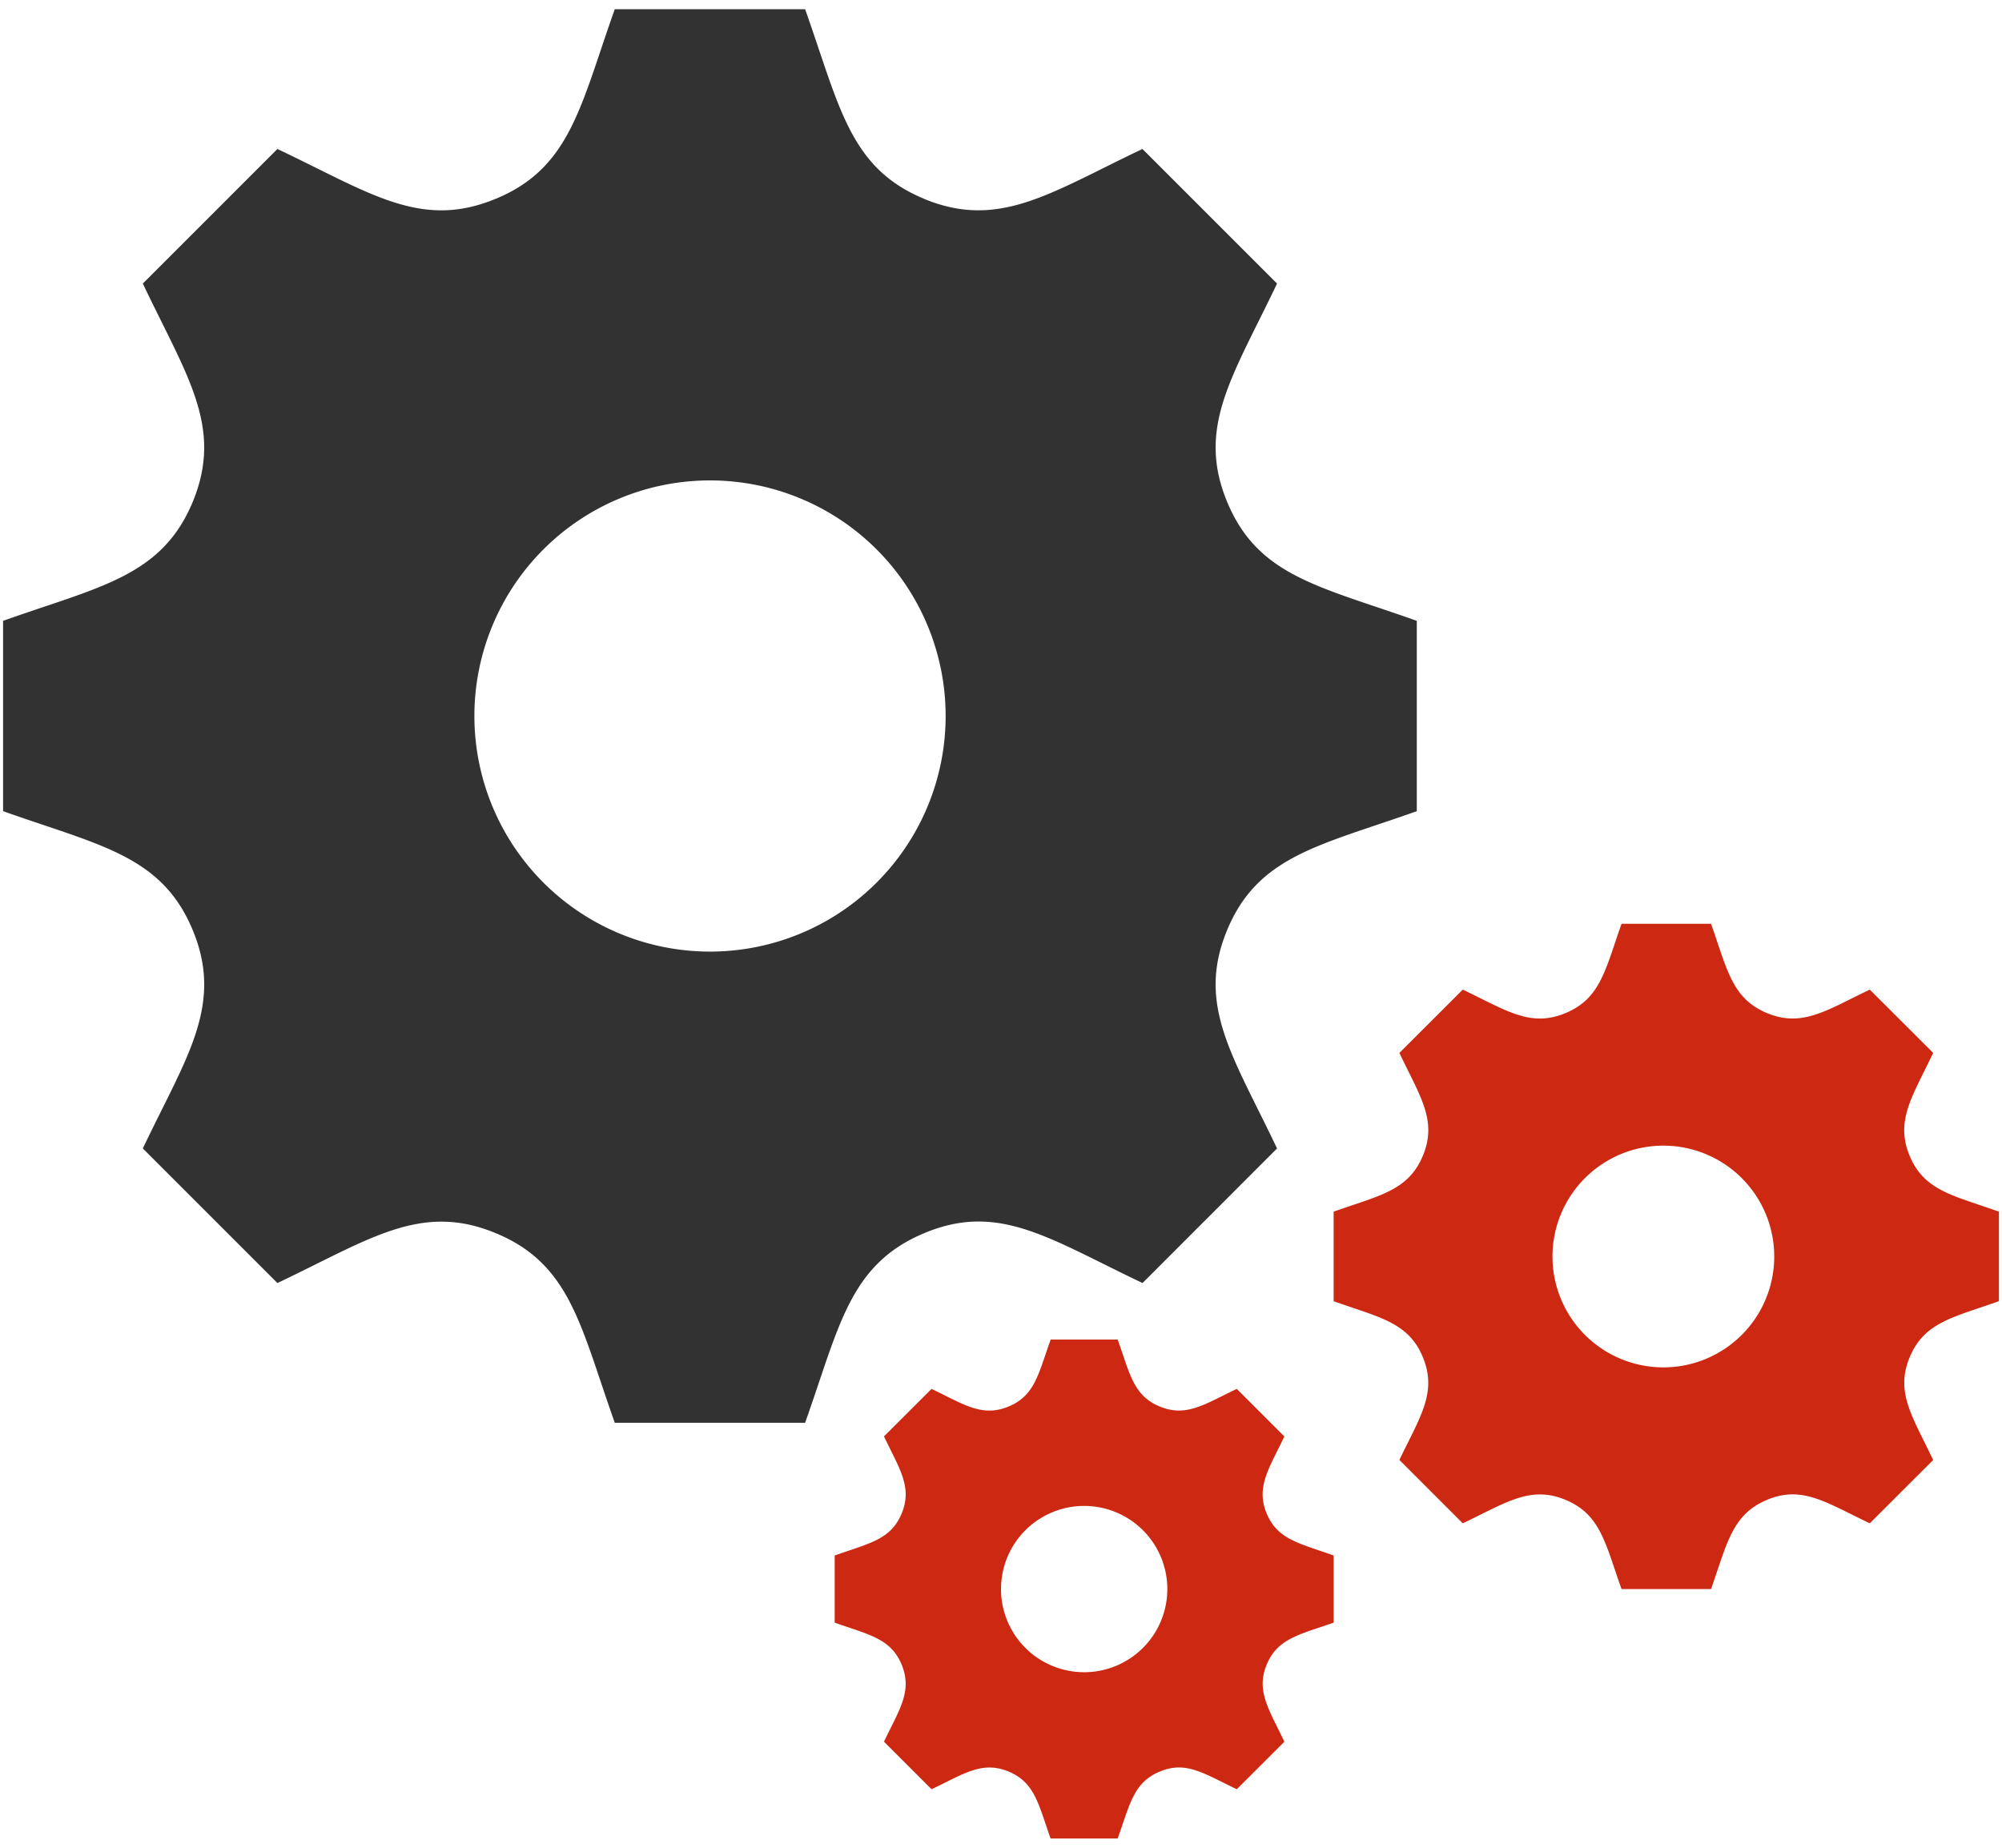
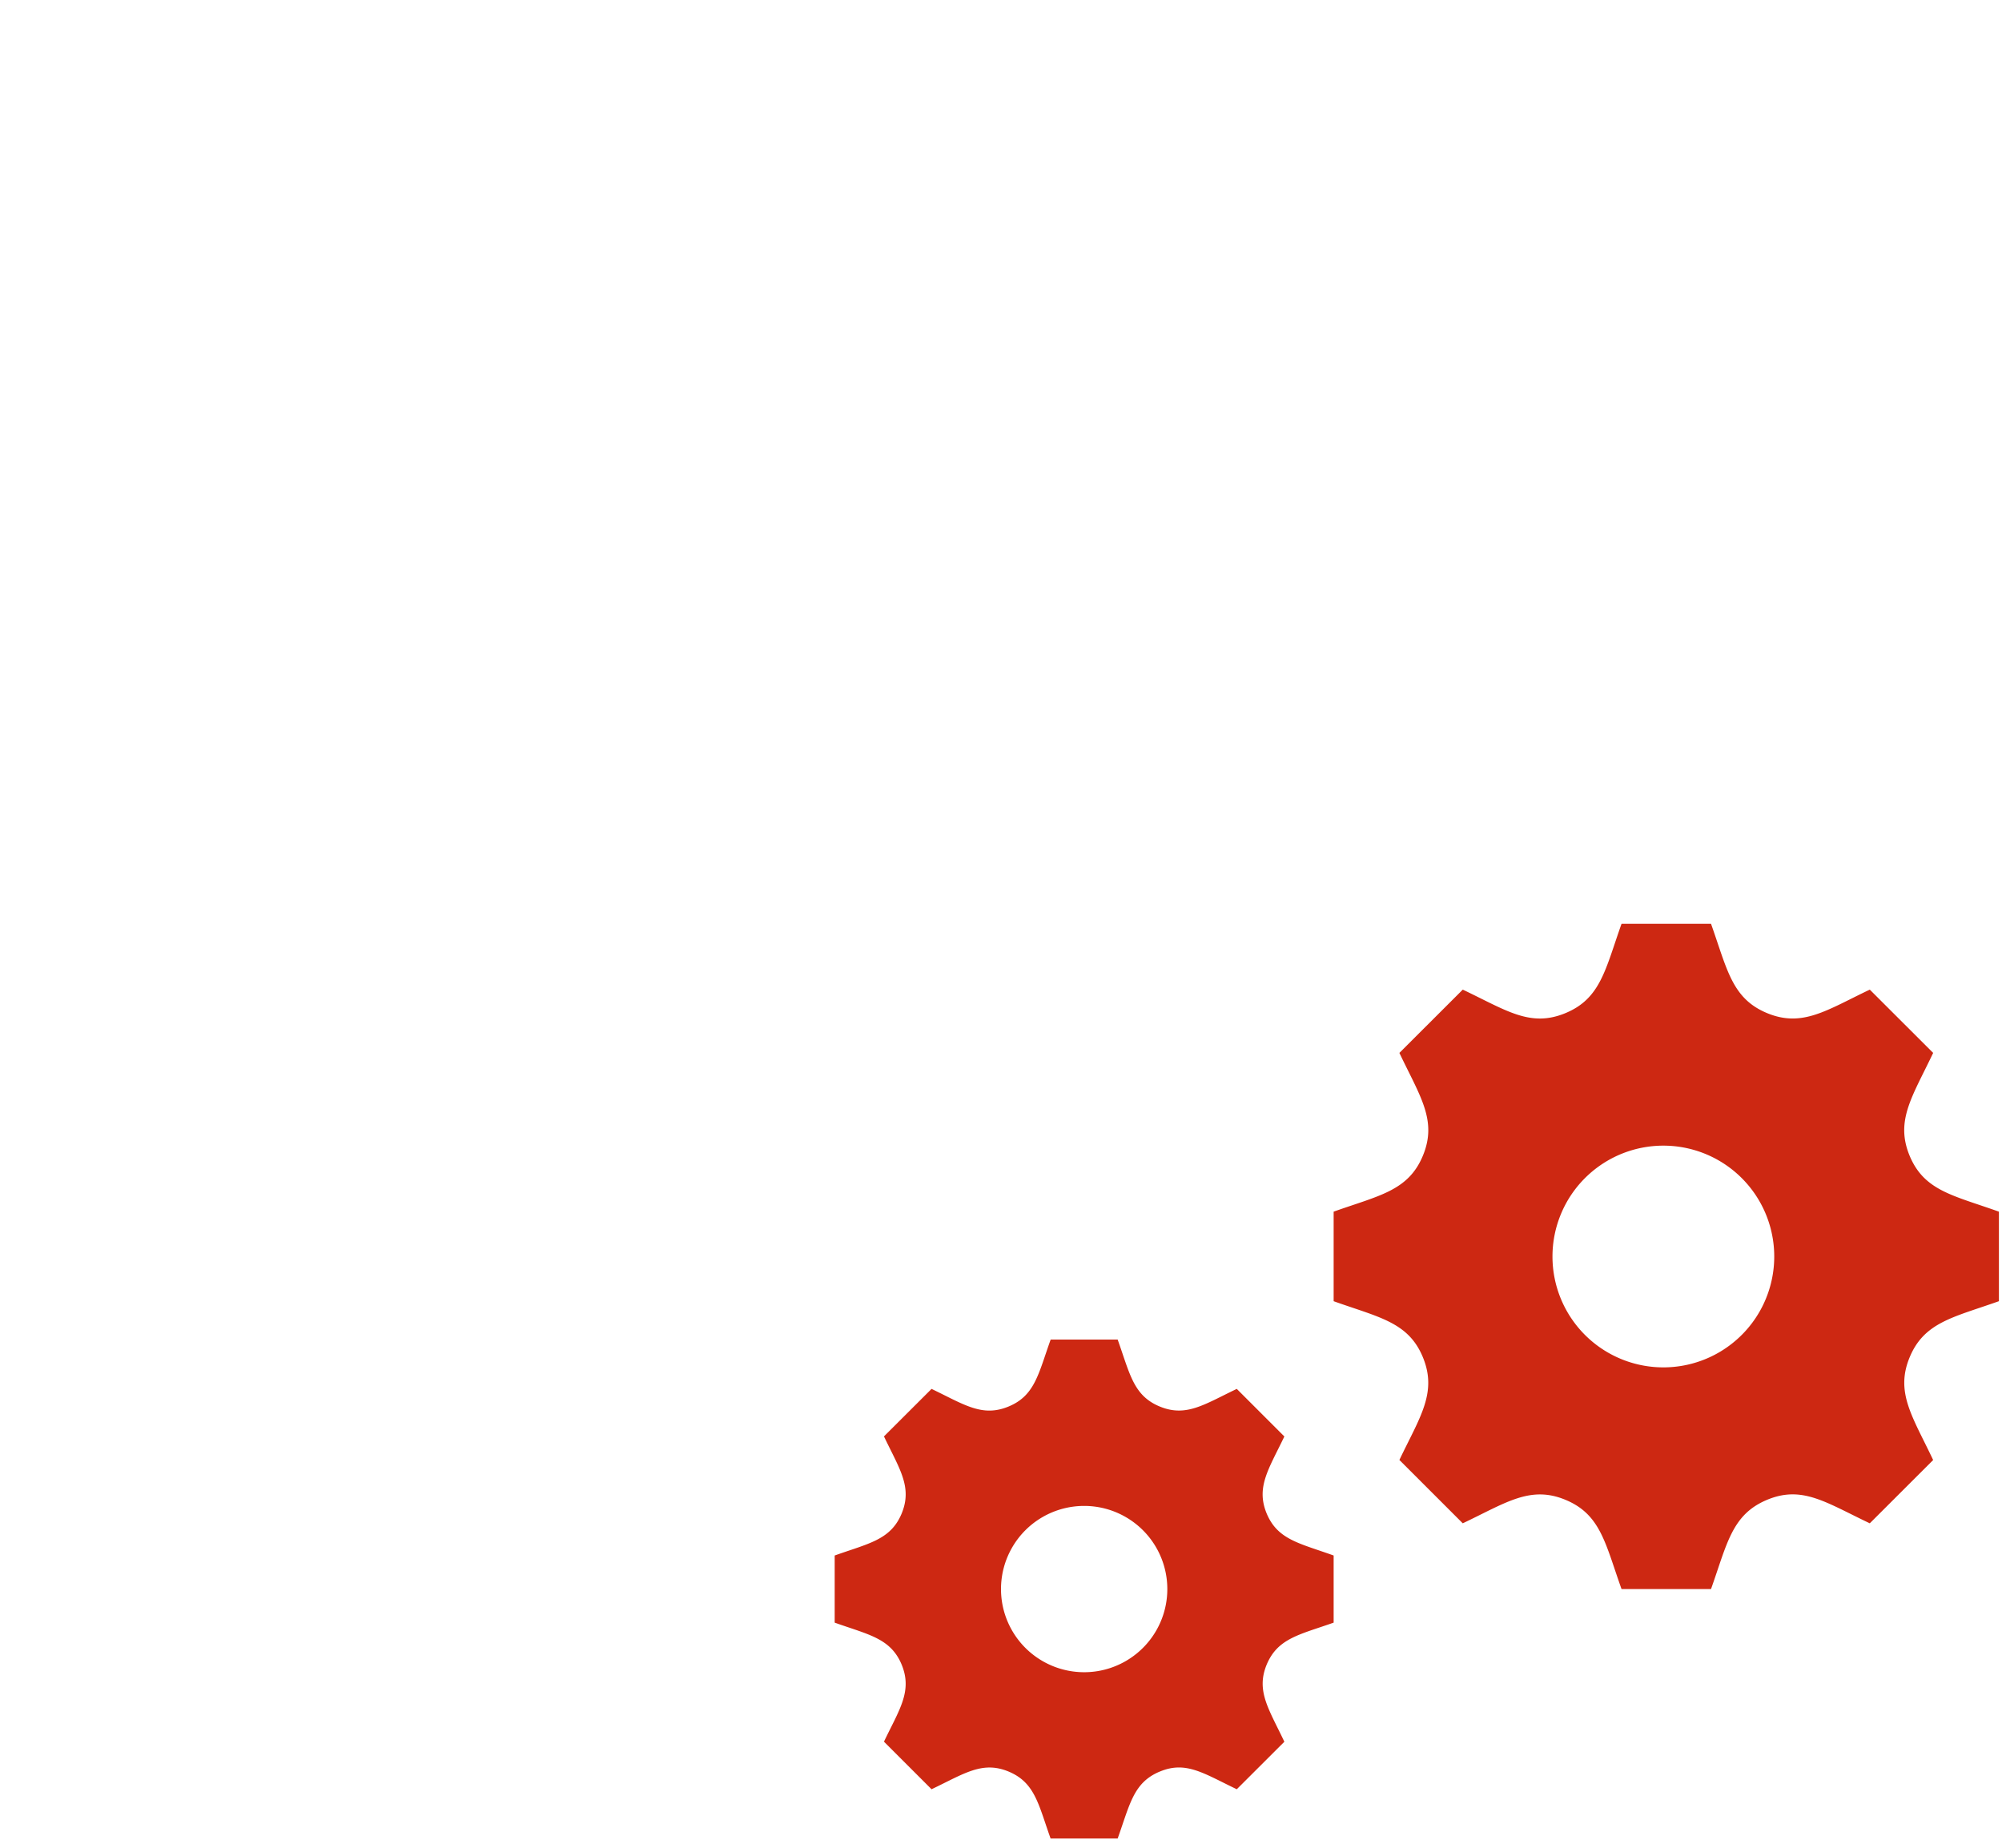
<svg xmlns="http://www.w3.org/2000/svg" width="26" height="24" viewBox="0 0 26 24">
  <g>
    <g>
      <g>
-         <path fill="#333232" d="M9.22 12.36a3.06 3.06 0 1 1 .002-6.12 3.06 3.06 0 0 1-.002 6.12zm9.18-1.824V8.064c-1.264-.45-2.06-.576-2.463-1.545-.403-.973.076-1.634.648-2.836l-1.748-1.748c-1.194.567-1.86 1.051-2.836.648v-.001C11.03 2.18 10.903 1.377 10.456.12H7.984c-.445 1.25-.573 2.06-1.545 2.462h-.001c-.973.404-1.63-.075-2.835-.647L1.855 3.683c.57 1.2 1.05 1.862.648 2.836-.404.972-1.212 1.1-2.463 1.545v2.472c1.248.444 2.06.573 2.463 1.545.406.98-.088 1.657-.648 2.836l1.748 1.748c1.196-.568 1.861-1.052 2.835-.648.973.403 1.1 1.208 1.546 2.463h2.472c.445-1.251.573-2.058 1.552-2.465.966-.402 1.622.076 2.83.65l1.747-1.748c-.568-1.196-1.052-1.861-.649-2.835.403-.972 1.215-1.101 2.464-1.546z" />
-       </g>
+         </g>
      <g>
        <path fill="#cd2812" d="M14.08 21.72a1.08 1.08 0 1 1 0-2.16 1.08 1.08 0 0 1 0 2.16zm3.24-.644v-.872c-.445-.16-.727-.204-.87-.546-.141-.343.027-.576.23-1l-.618-.618c-.42.2-.656.371-1 .229s-.388-.426-.547-.87h-.87c-.159.442-.203.728-.547.87-.343.142-.576-.026-1-.229l-.618.617c.202.424.371.658.23 1.001-.143.344-.428.388-.87.546v.872c.44.157.727.202.87.546.142.346-.032.585-.23 1l.618.618c.421-.2.657-.372 1-.23.344.143.388.428.546.87h.871c.159-.442.203-.727.548-.87h.001c.34-.142.572.027.998.23l.618-.617c-.2-.423-.371-.658-.23-1.001.143-.344.429-.39.87-.546zm4.32-3.316a1.44 1.44 0 1 1 0-2.879 1.44 1.44 0 0 1 0 2.879zm4.32-.859v-1.163c-.594-.212-.97-.27-1.16-.727-.189-.458.037-.768.306-1.335l-.823-.822c-.561.267-.875.495-1.334.305-.458-.19-.517-.568-.728-1.16h-1.162c-.21.59-.27.97-.728 1.16-.458.19-.768-.036-1.334-.305l-.823.822c.268.565.495.877.305 1.335-.19.458-.57.517-1.159.727v1.163c.587.21.97.27 1.159.728.19.461-.041.78-.305 1.334l.823.823c.562-.267.876-.495 1.334-.305.458.19.517.569.728 1.159h1.162c.21-.59.27-.969.73-1.16.456-.189.763.036 1.332.306l.823-.822c-.267-.564-.495-.877-.305-1.335.19-.457.571-.519 1.159-.728z" />
      </g>
    </g>
  </g>
</svg>